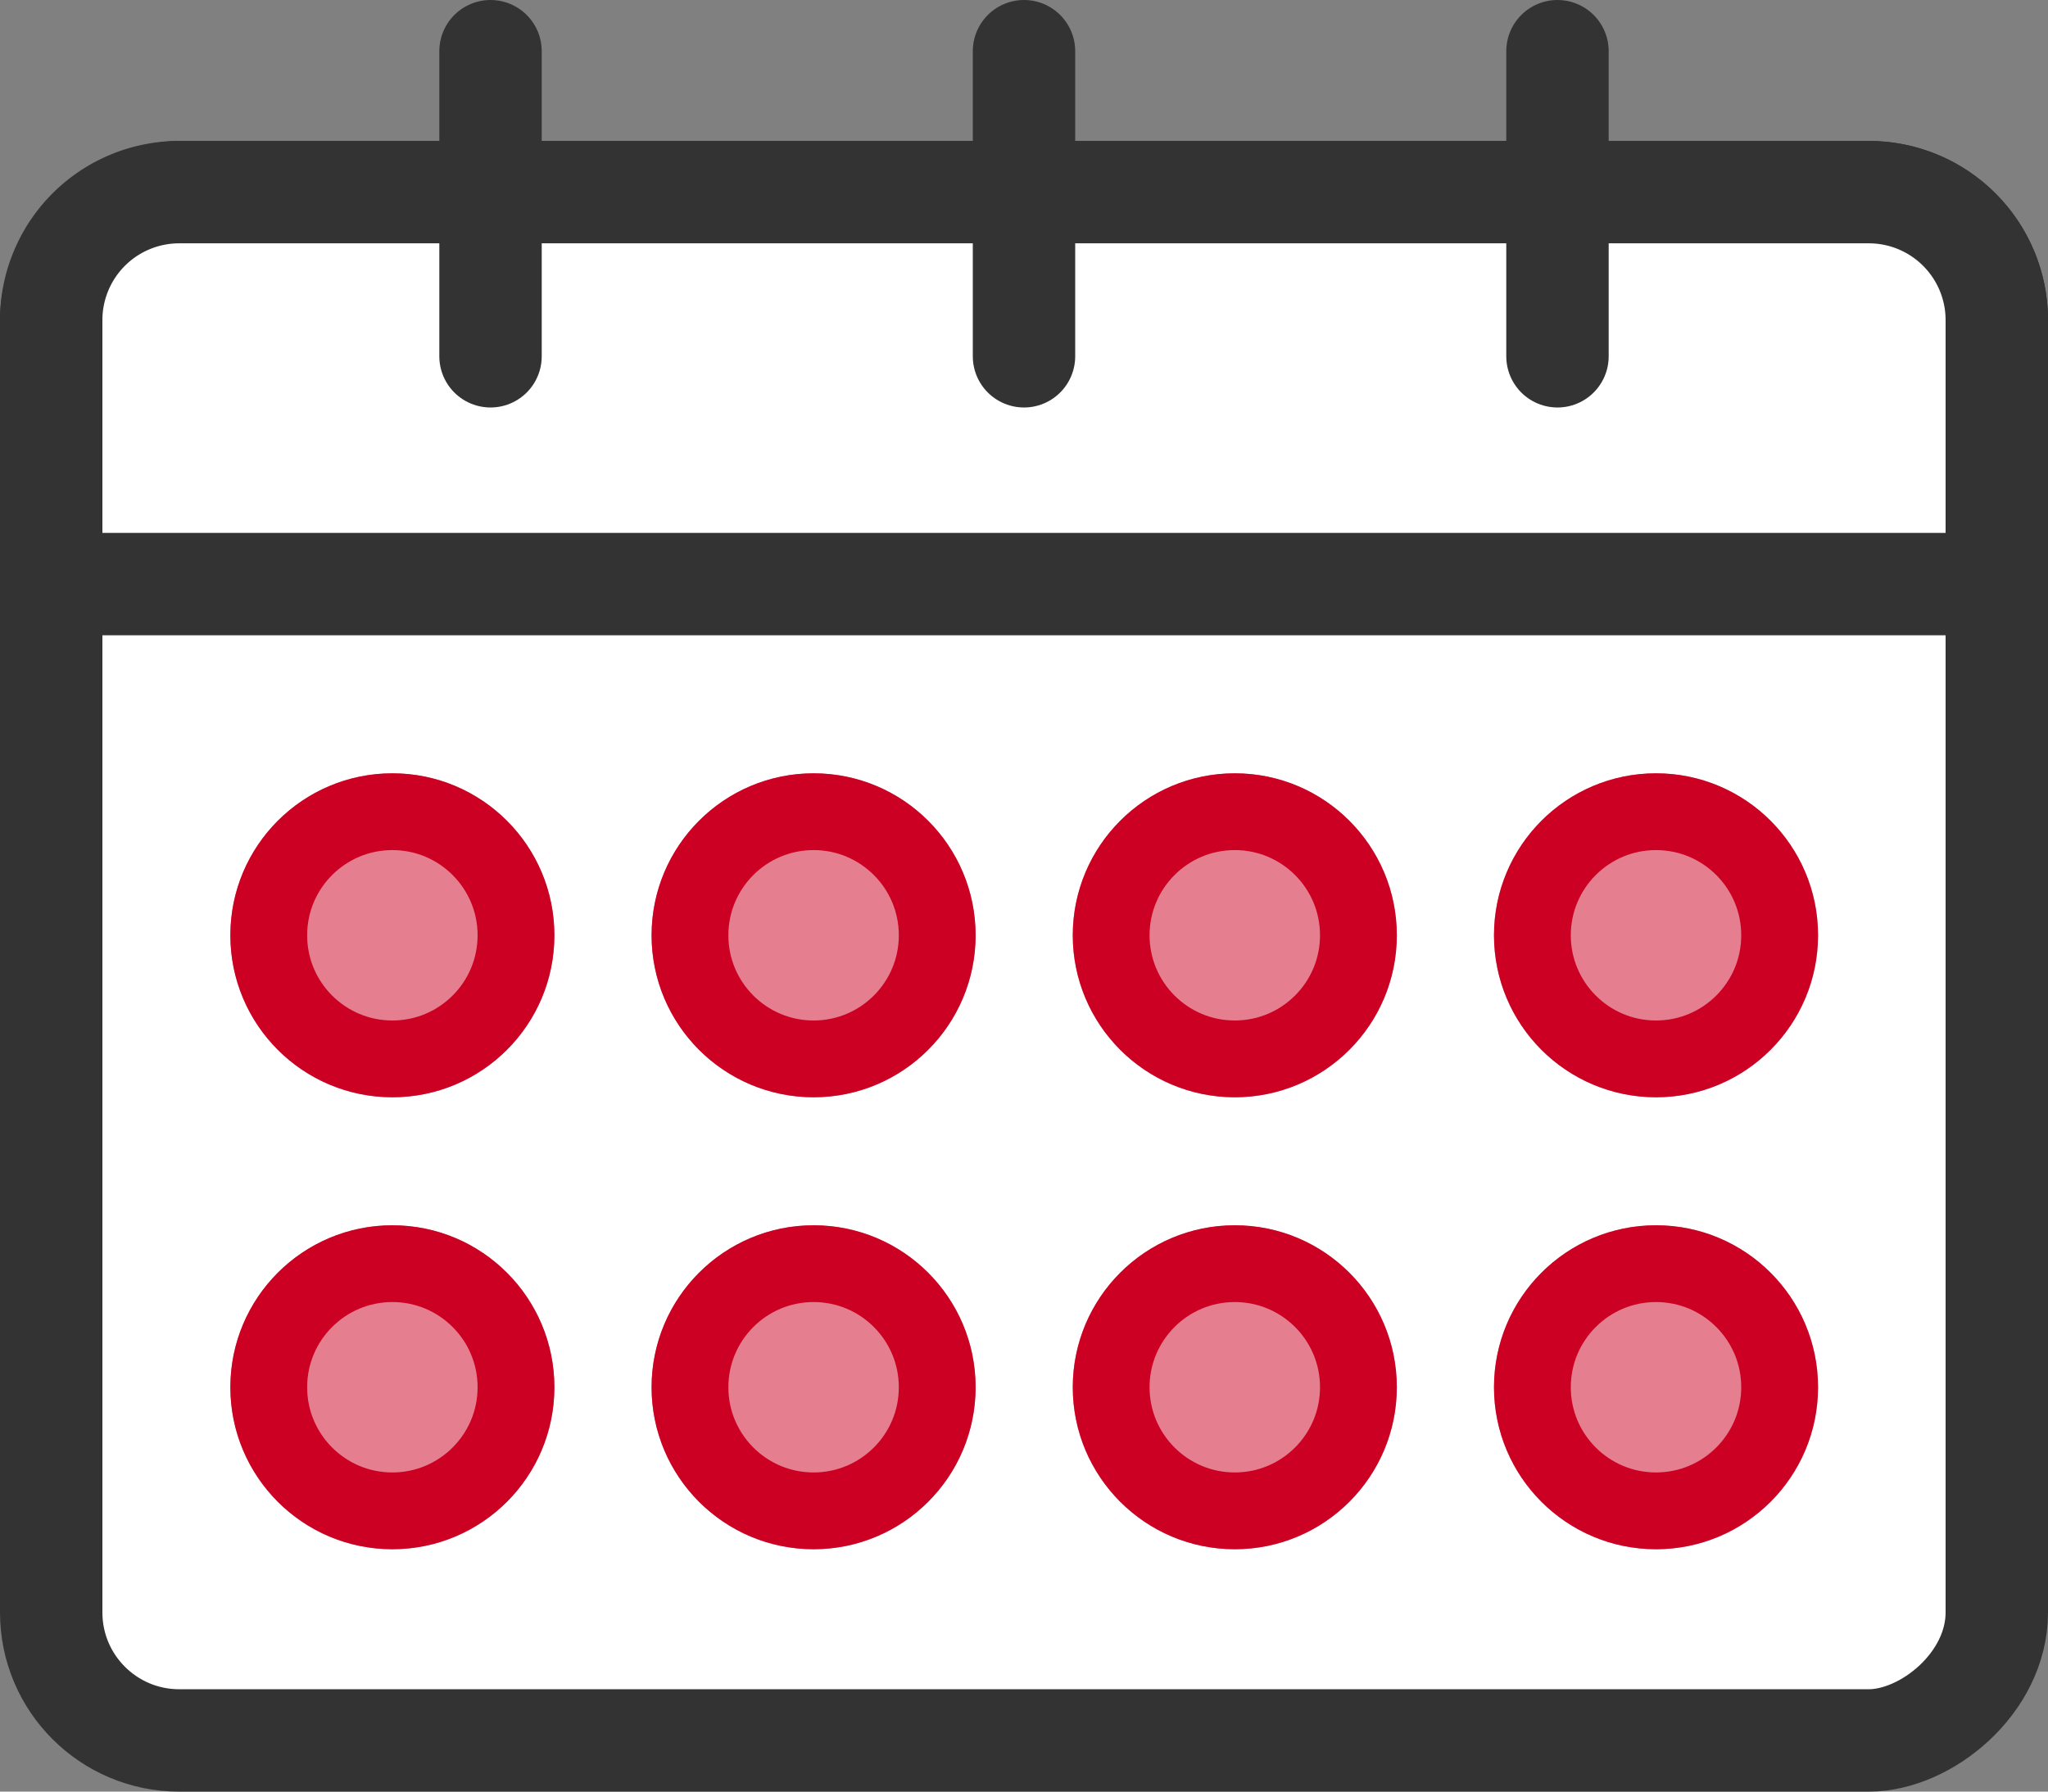
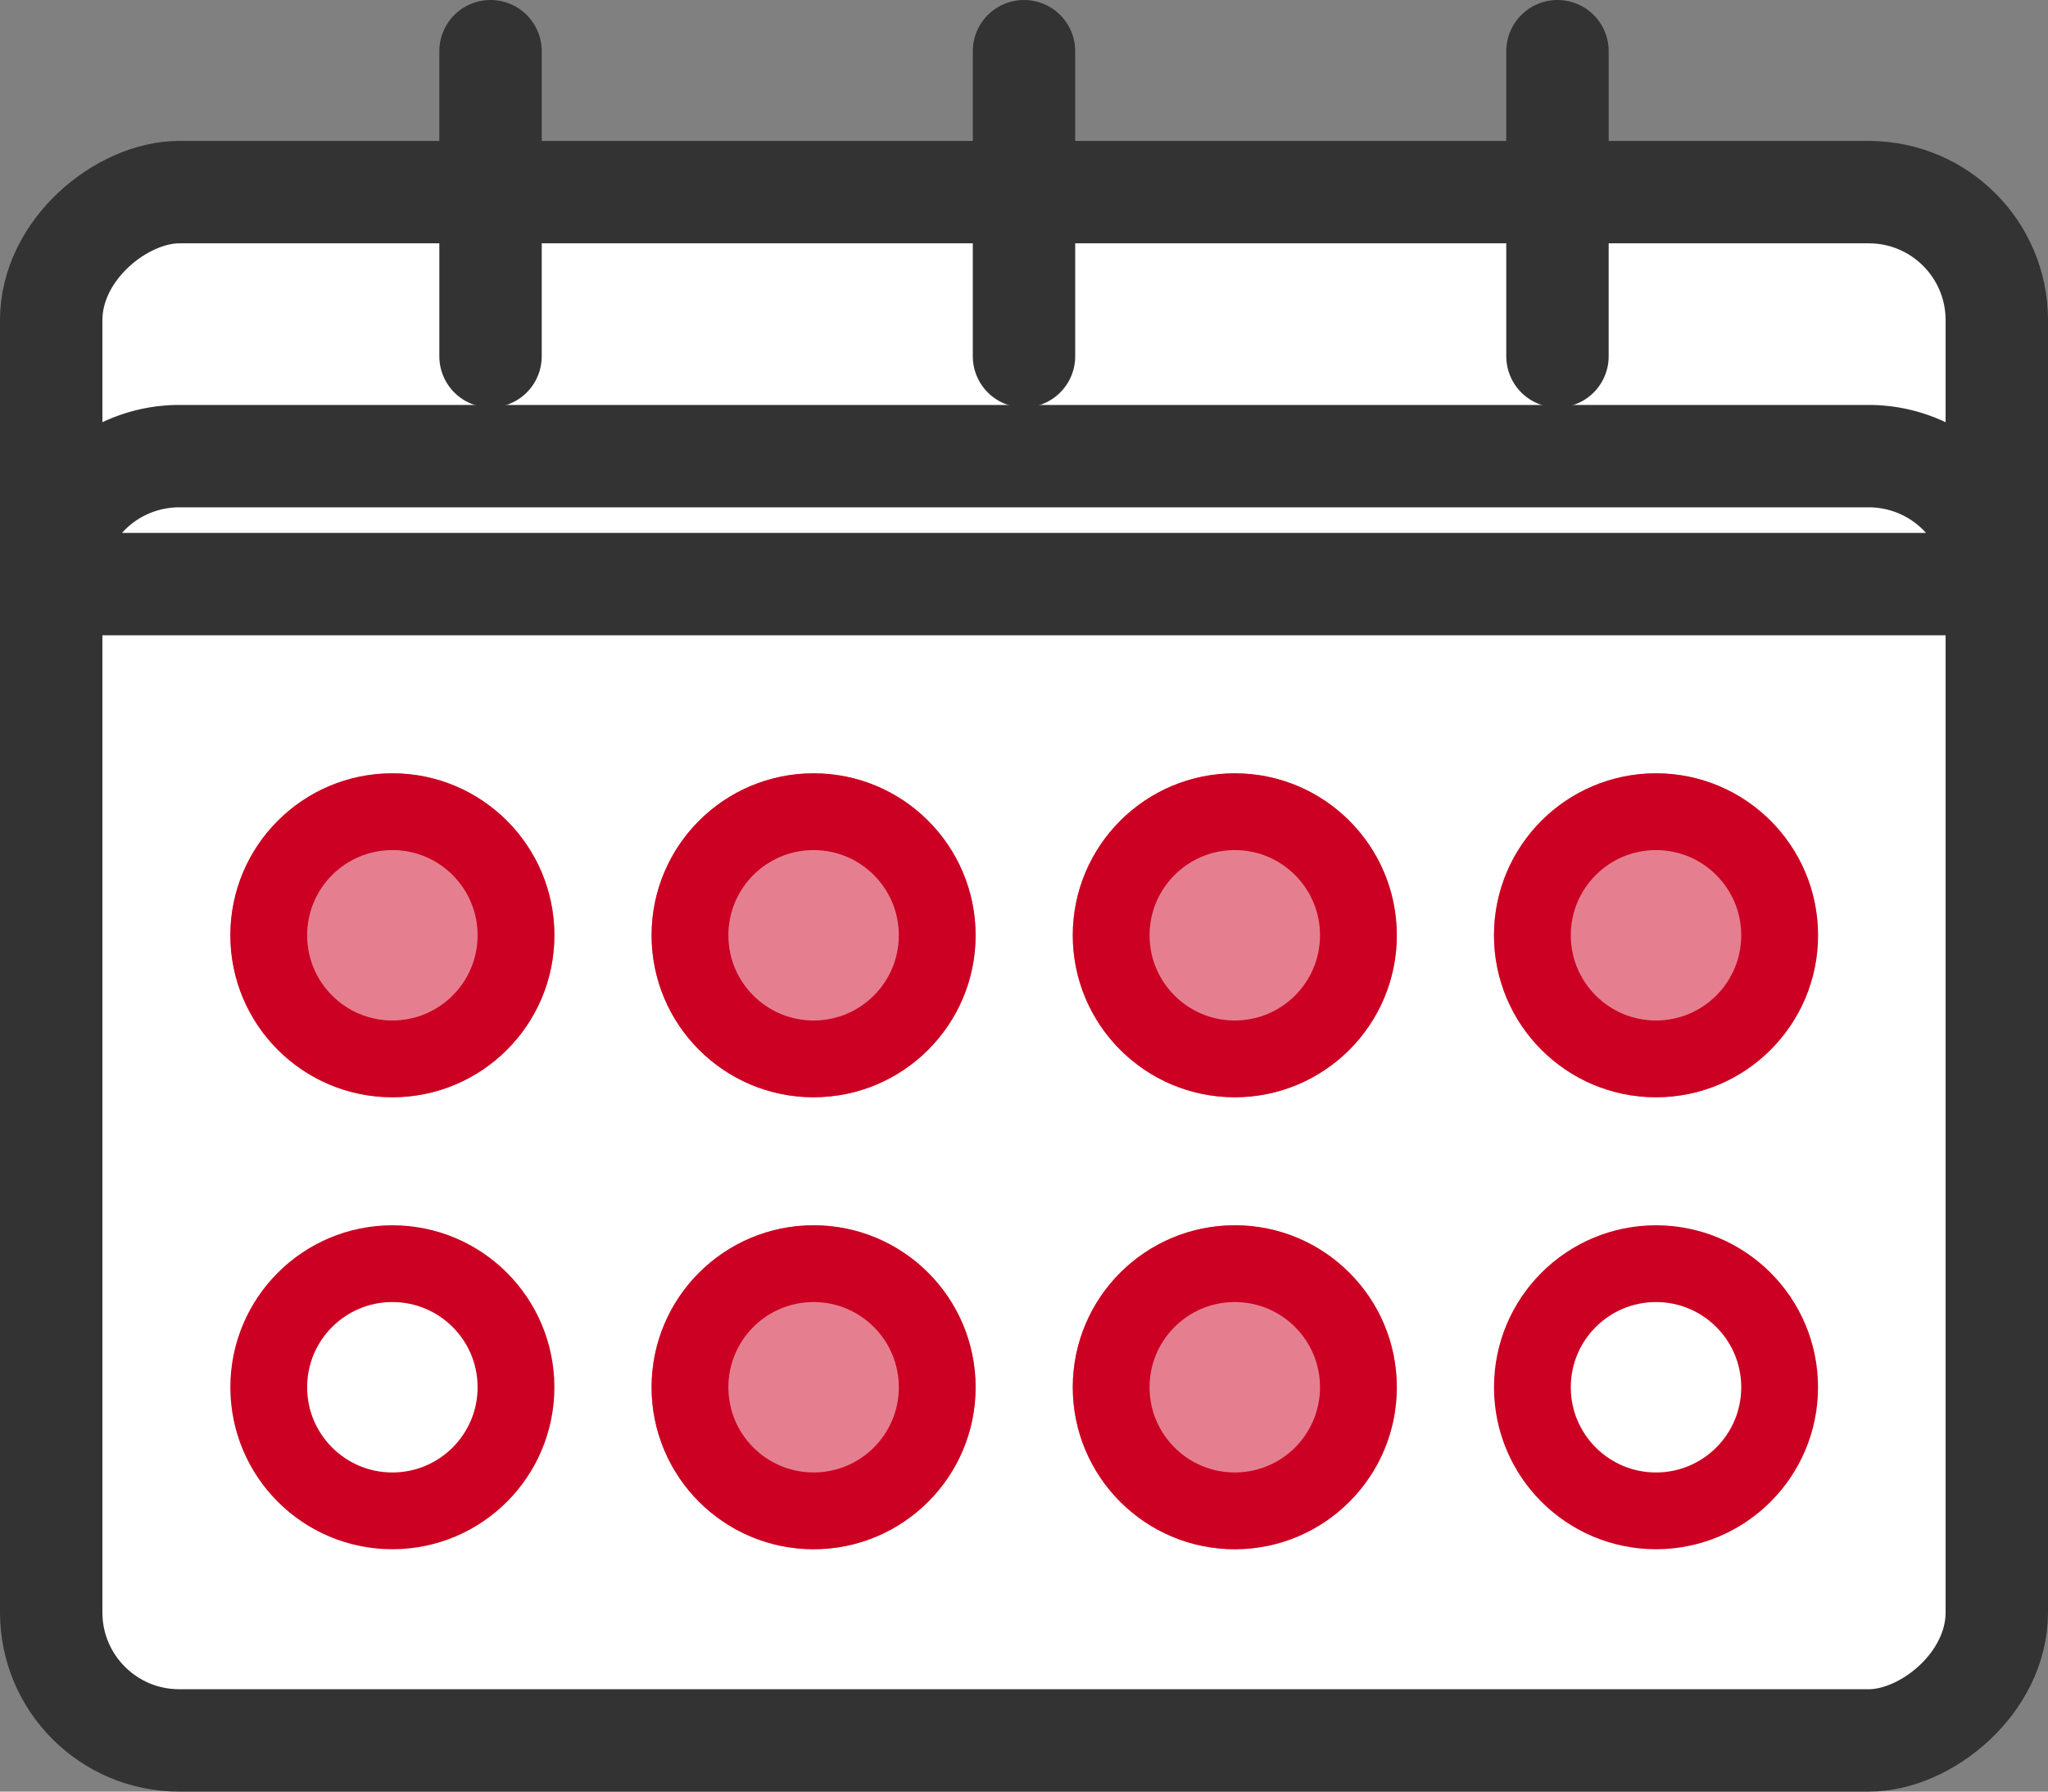
<svg xmlns="http://www.w3.org/2000/svg" height="70" viewBox="0 0 80 70" width="80">
  <rect x="0" y="0" width="80" height="70" fill="#808080" stroke="none" />
  <g stroke-miterlimit="10">
    <g fill="#fff" stroke="#333" stroke-width="4" transform="translate(-2192.919 -278.659)">
      <rect height="76" rx="5" transform="matrix(0 1 -1 0 2270.919 286.166)" width="60.494" />
-       <path d="m5 0h10.315a0 0 0 0 1 0 0v76a0 0 0 0 1 0 0h-10.315a5 5 0 0 1 -5-5v-66a5 5 0 0 1 5-5z" transform="matrix(0 1 -1 0 2270.919 286.166)" />
+       <path d="m5 0h10.315a0 0 0 0 1 0 0v76a0 0 0 0 1 0 0a5 5 0 0 1 -5-5v-66a5 5 0 0 1 5-5z" transform="matrix(0 1 -1 0 2270.919 286.166)" />
      <g stroke-linecap="round">
        <path d="m2212.08 280.659v11.921" />
        <path d="m2232.919 280.659v11.921" />
        <path d="m2253.758 280.659v11.921" />
      </g>
    </g>
    <g fill="#e57f90" stroke="#c02" stroke-width="3">
      <circle cx="15.327" cy="36.543" r="6.329" stroke="none" />
      <circle cx="15.327" cy="36.543" fill="none" r="4.829" />
      <circle cx="31.781" cy="36.543" r="6.329" stroke="none" />
      <circle cx="31.781" cy="36.543" fill="none" r="4.829" />
      <circle cx="48.234" cy="36.543" r="6.329" stroke="none" />
      <circle cx="48.234" cy="36.543" fill="none" r="4.829" />
      <circle cx="64.688" cy="36.543" r="6.329" stroke="none" />
      <circle cx="64.688" cy="36.543" fill="none" r="4.829" />
-       <circle cx="15.327" cy="54.202" r="6.329" stroke="none" />
      <circle cx="15.327" cy="54.202" fill="none" r="4.829" />
      <circle cx="31.781" cy="54.202" r="6.329" stroke="none" />
      <circle cx="31.781" cy="54.202" fill="none" r="4.829" />
      <circle cx="48.234" cy="54.202" r="6.329" stroke="none" />
      <circle cx="48.234" cy="54.202" fill="none" r="4.829" />
-       <circle cx="64.688" cy="54.202" r="6.329" stroke="none" />
      <circle cx="64.688" cy="54.202" fill="none" r="4.829" />
    </g>
  </g>
</svg>